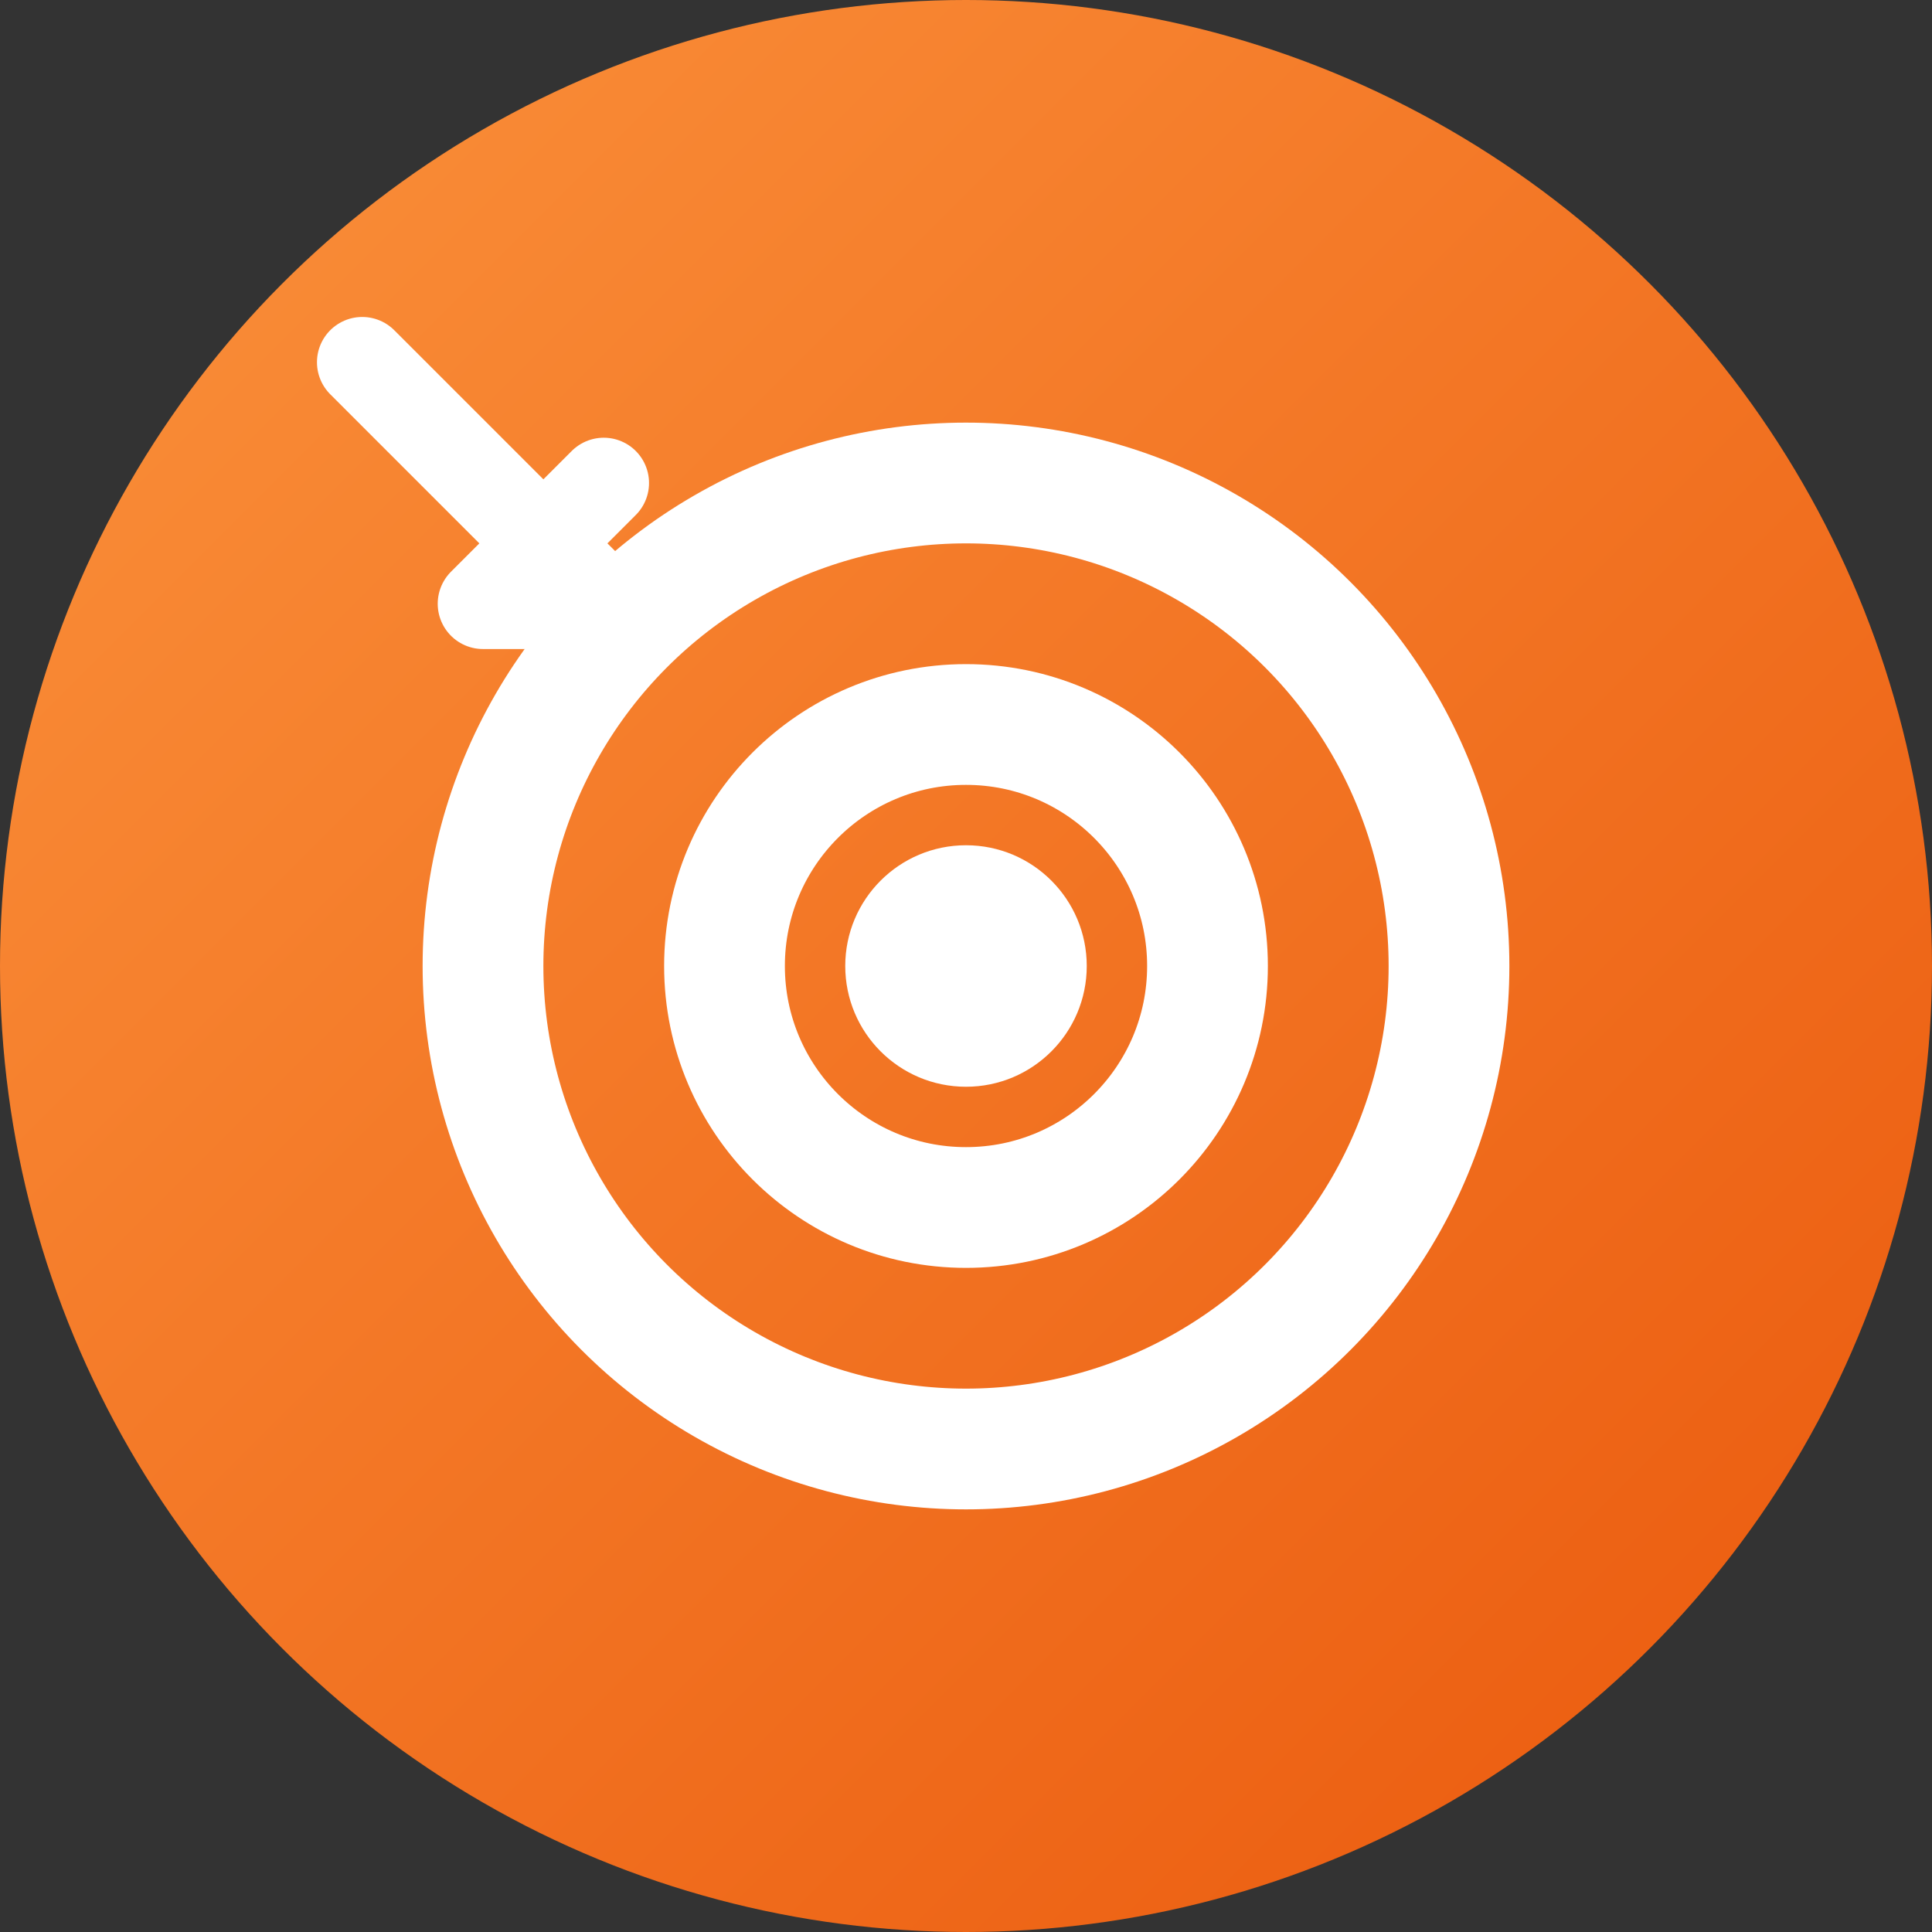
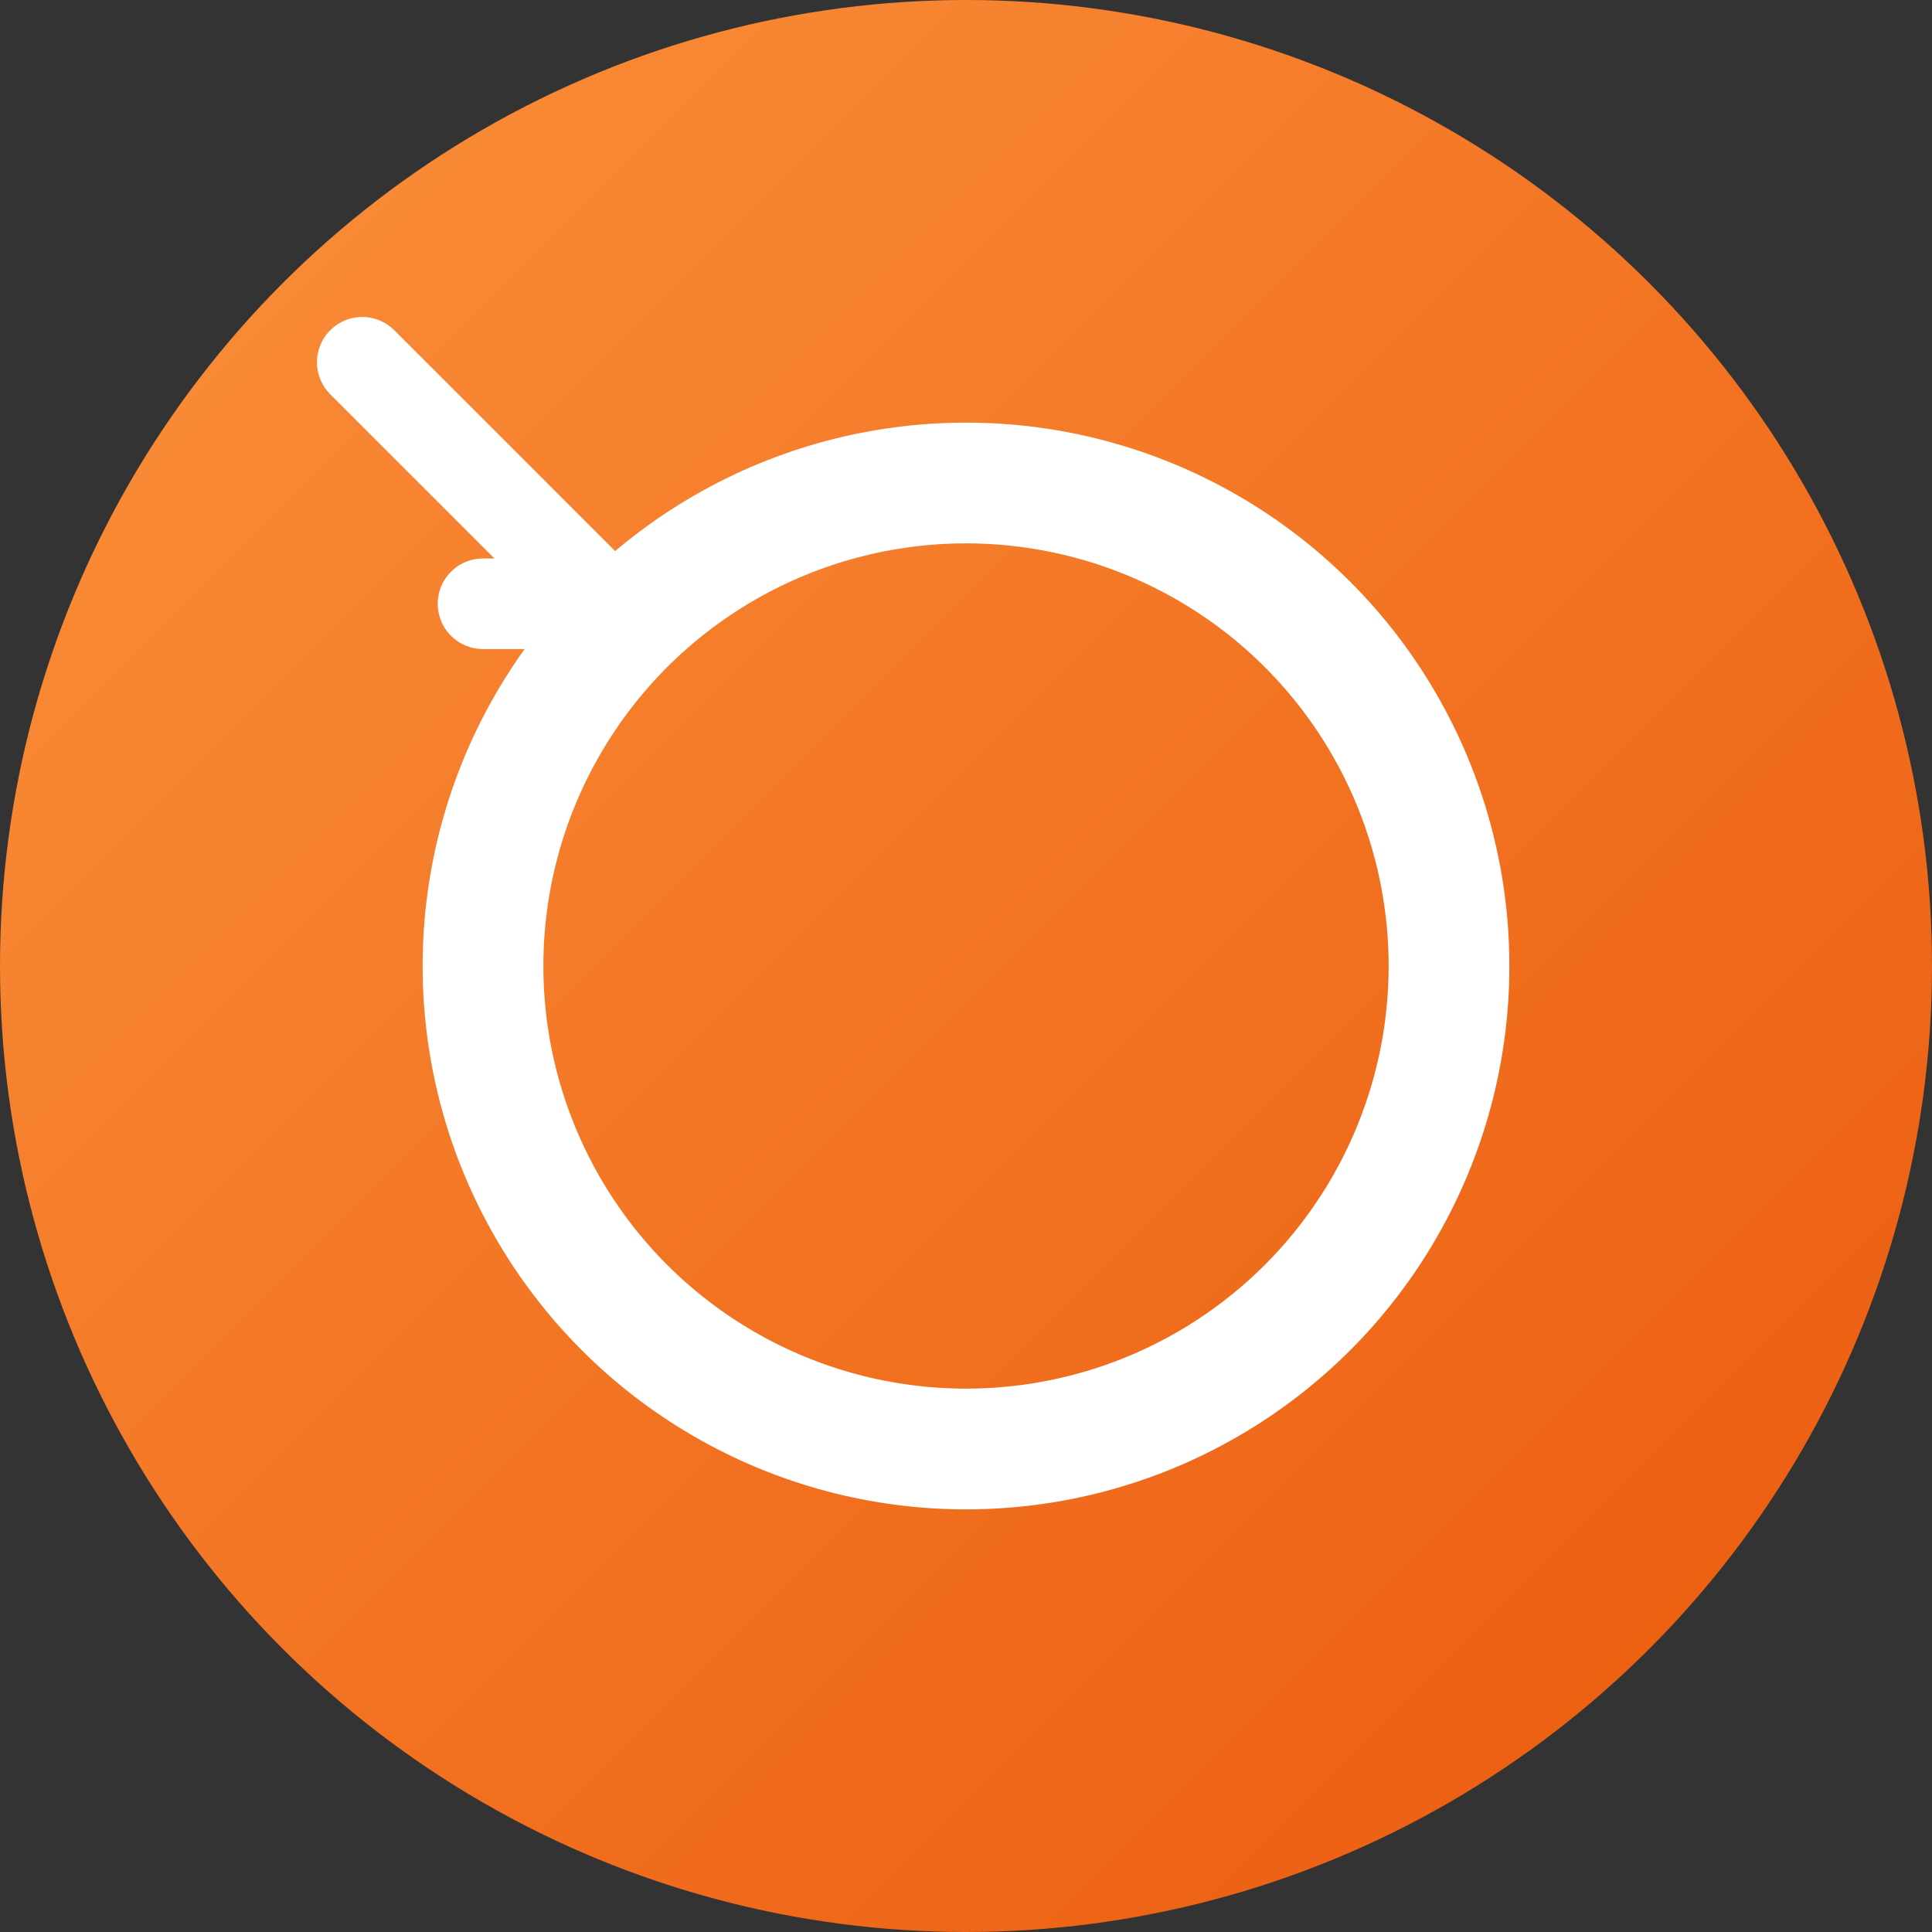
<svg xmlns="http://www.w3.org/2000/svg" width="32" height="32" viewBox="0 0 32 32" fill="none">
  <rect x="0" y="0" width="32" height="32" fill="#333333" stroke="none" />
  <defs>
    <linearGradient id="gradient" x1="0%" y1="0%" x2="100%" y2="100%">
      <stop offset="0%" style="stop-color:#fb923c;stop-opacity:1" />
      <stop offset="100%" style="stop-color:#ea580c;stop-opacity:1" />
    </linearGradient>
  </defs>
  <circle cx="16" cy="16" r="16" fill="url(#gradient)" />
  <circle cx="16" cy="16" r="8" fill="none" stroke="white" stroke-width="2" />
-   <circle cx="16" cy="16" r="4" fill="none" stroke="white" stroke-width="2" />
-   <circle cx="16" cy="16" r="2" fill="white" />
-   <path d="M 6 6 L 10 10 L 8 10 L 10 8" fill="none" stroke="white" stroke-width="1.5" stroke-linecap="round" stroke-linejoin="round" />
+   <path d="M 6 6 L 10 10 L 8 10 " fill="none" stroke="white" stroke-width="1.5" stroke-linecap="round" stroke-linejoin="round" />
</svg>